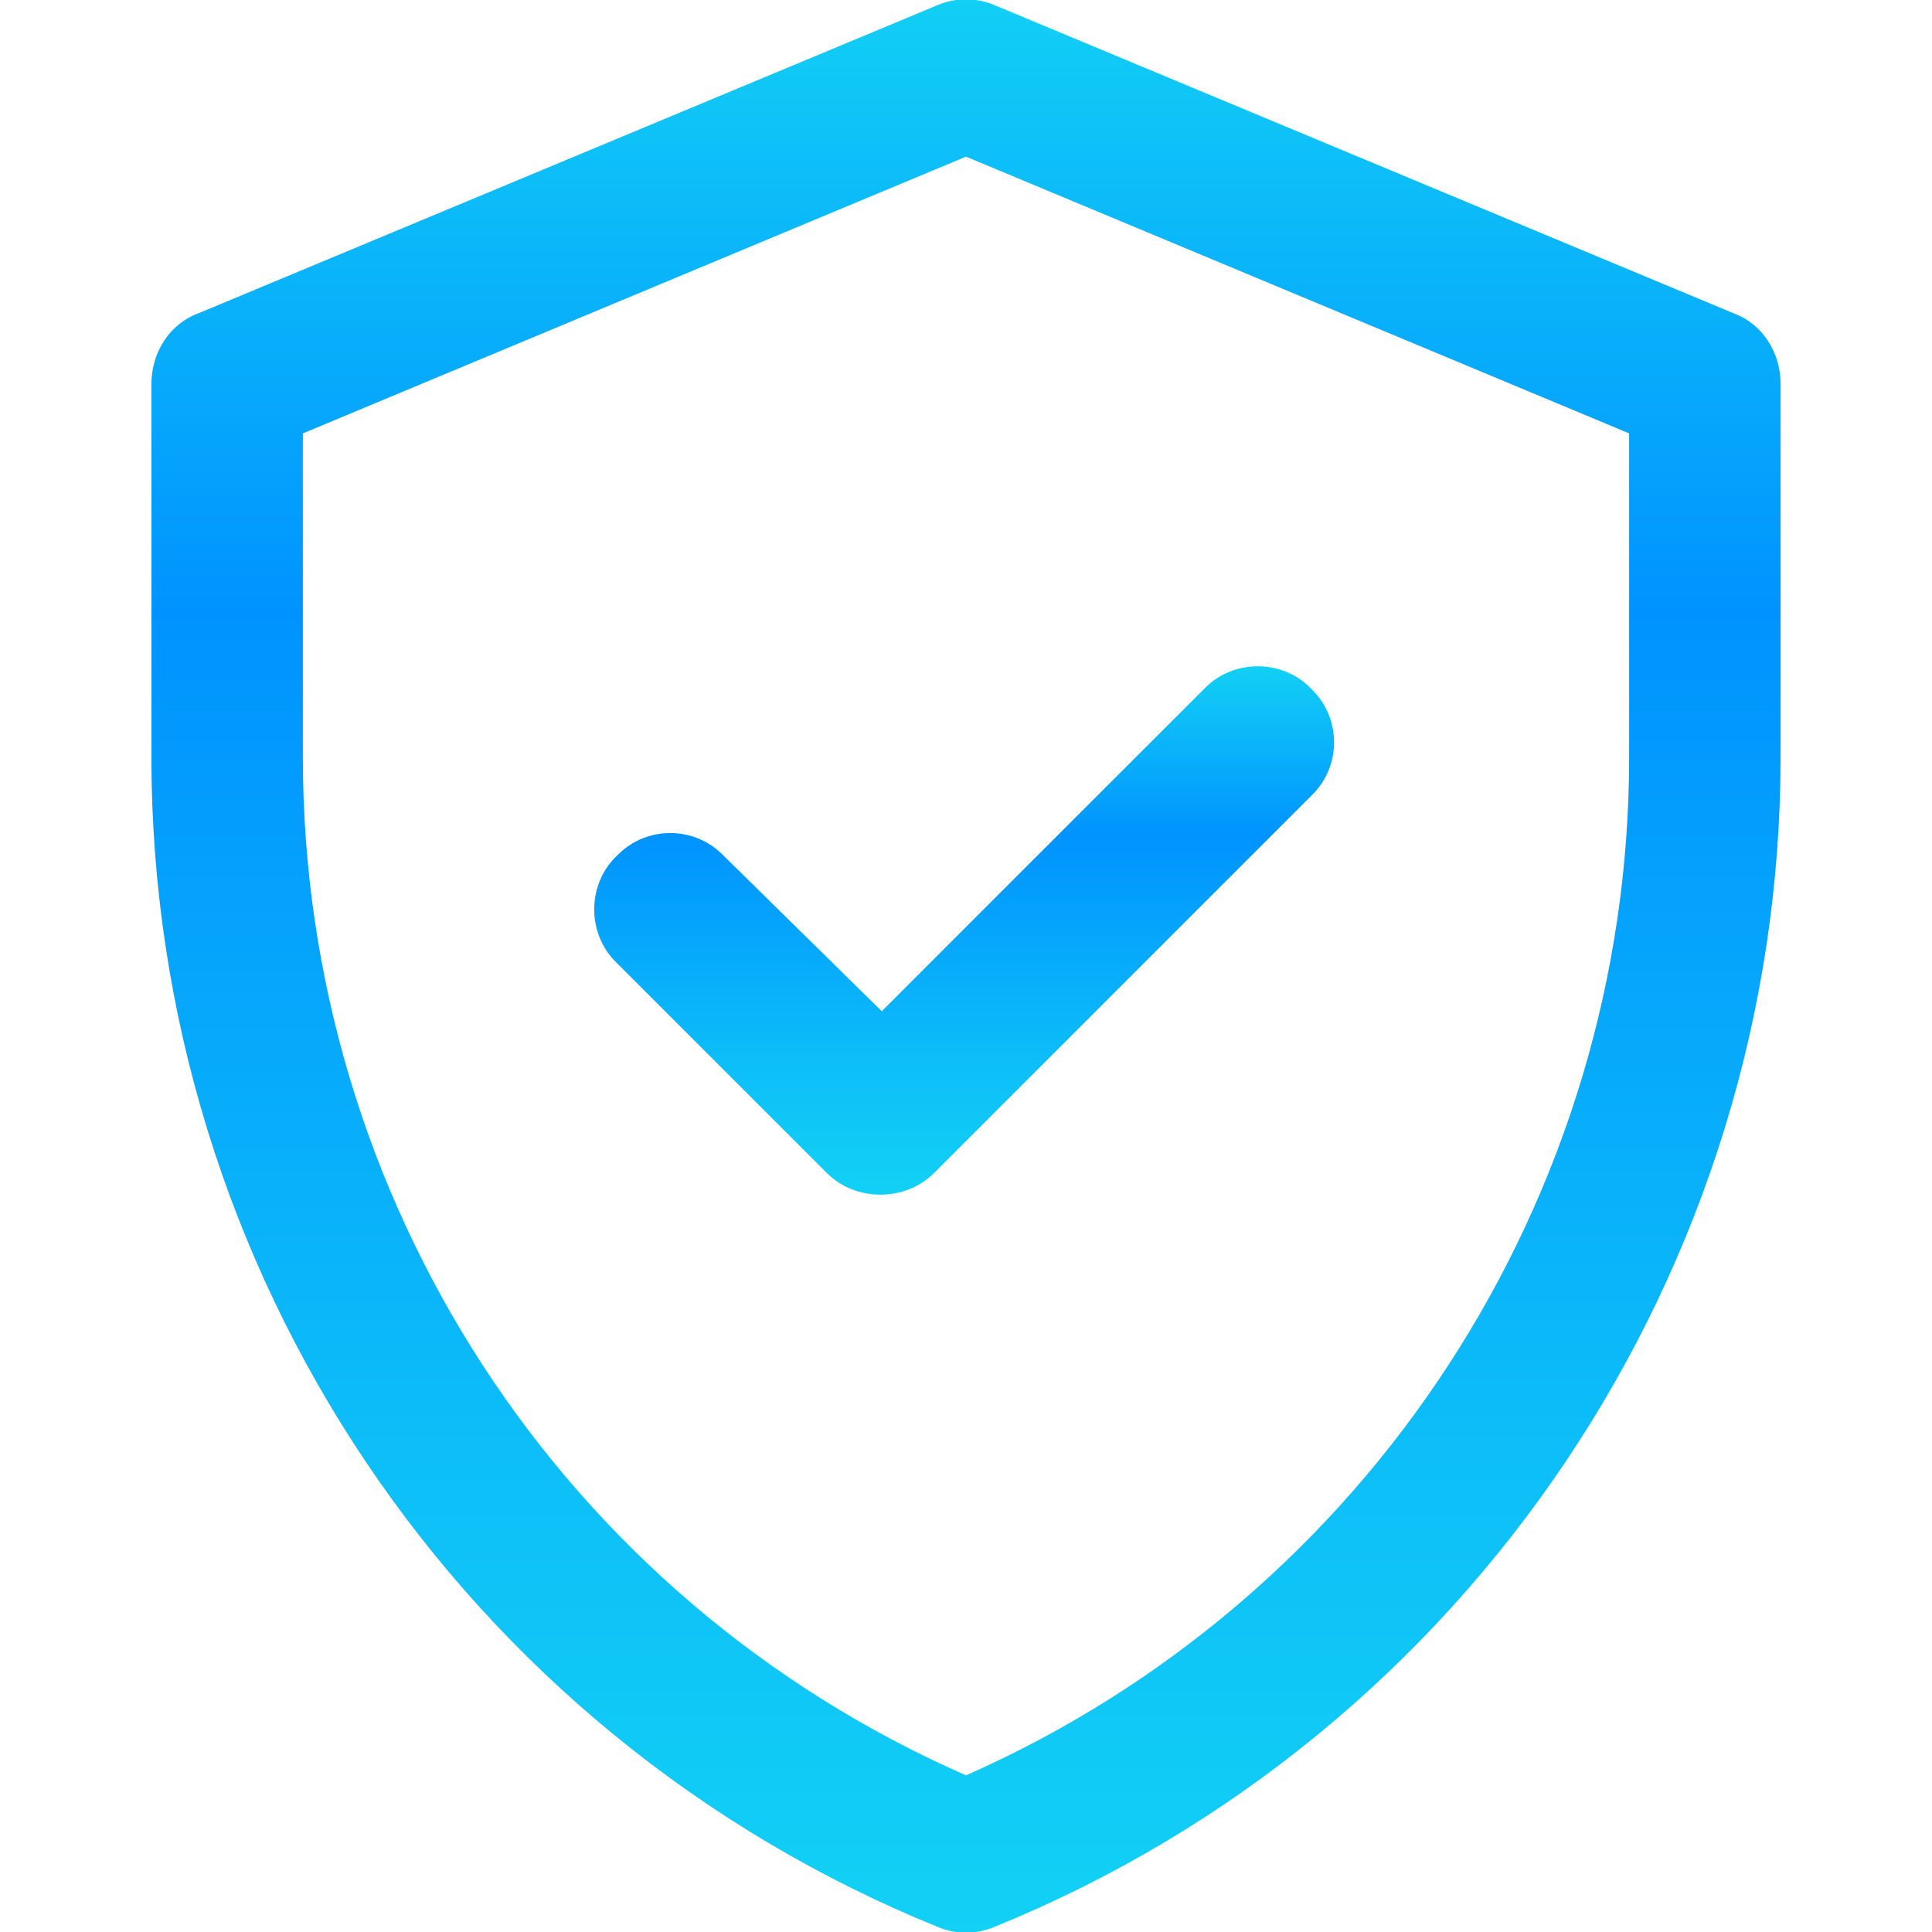
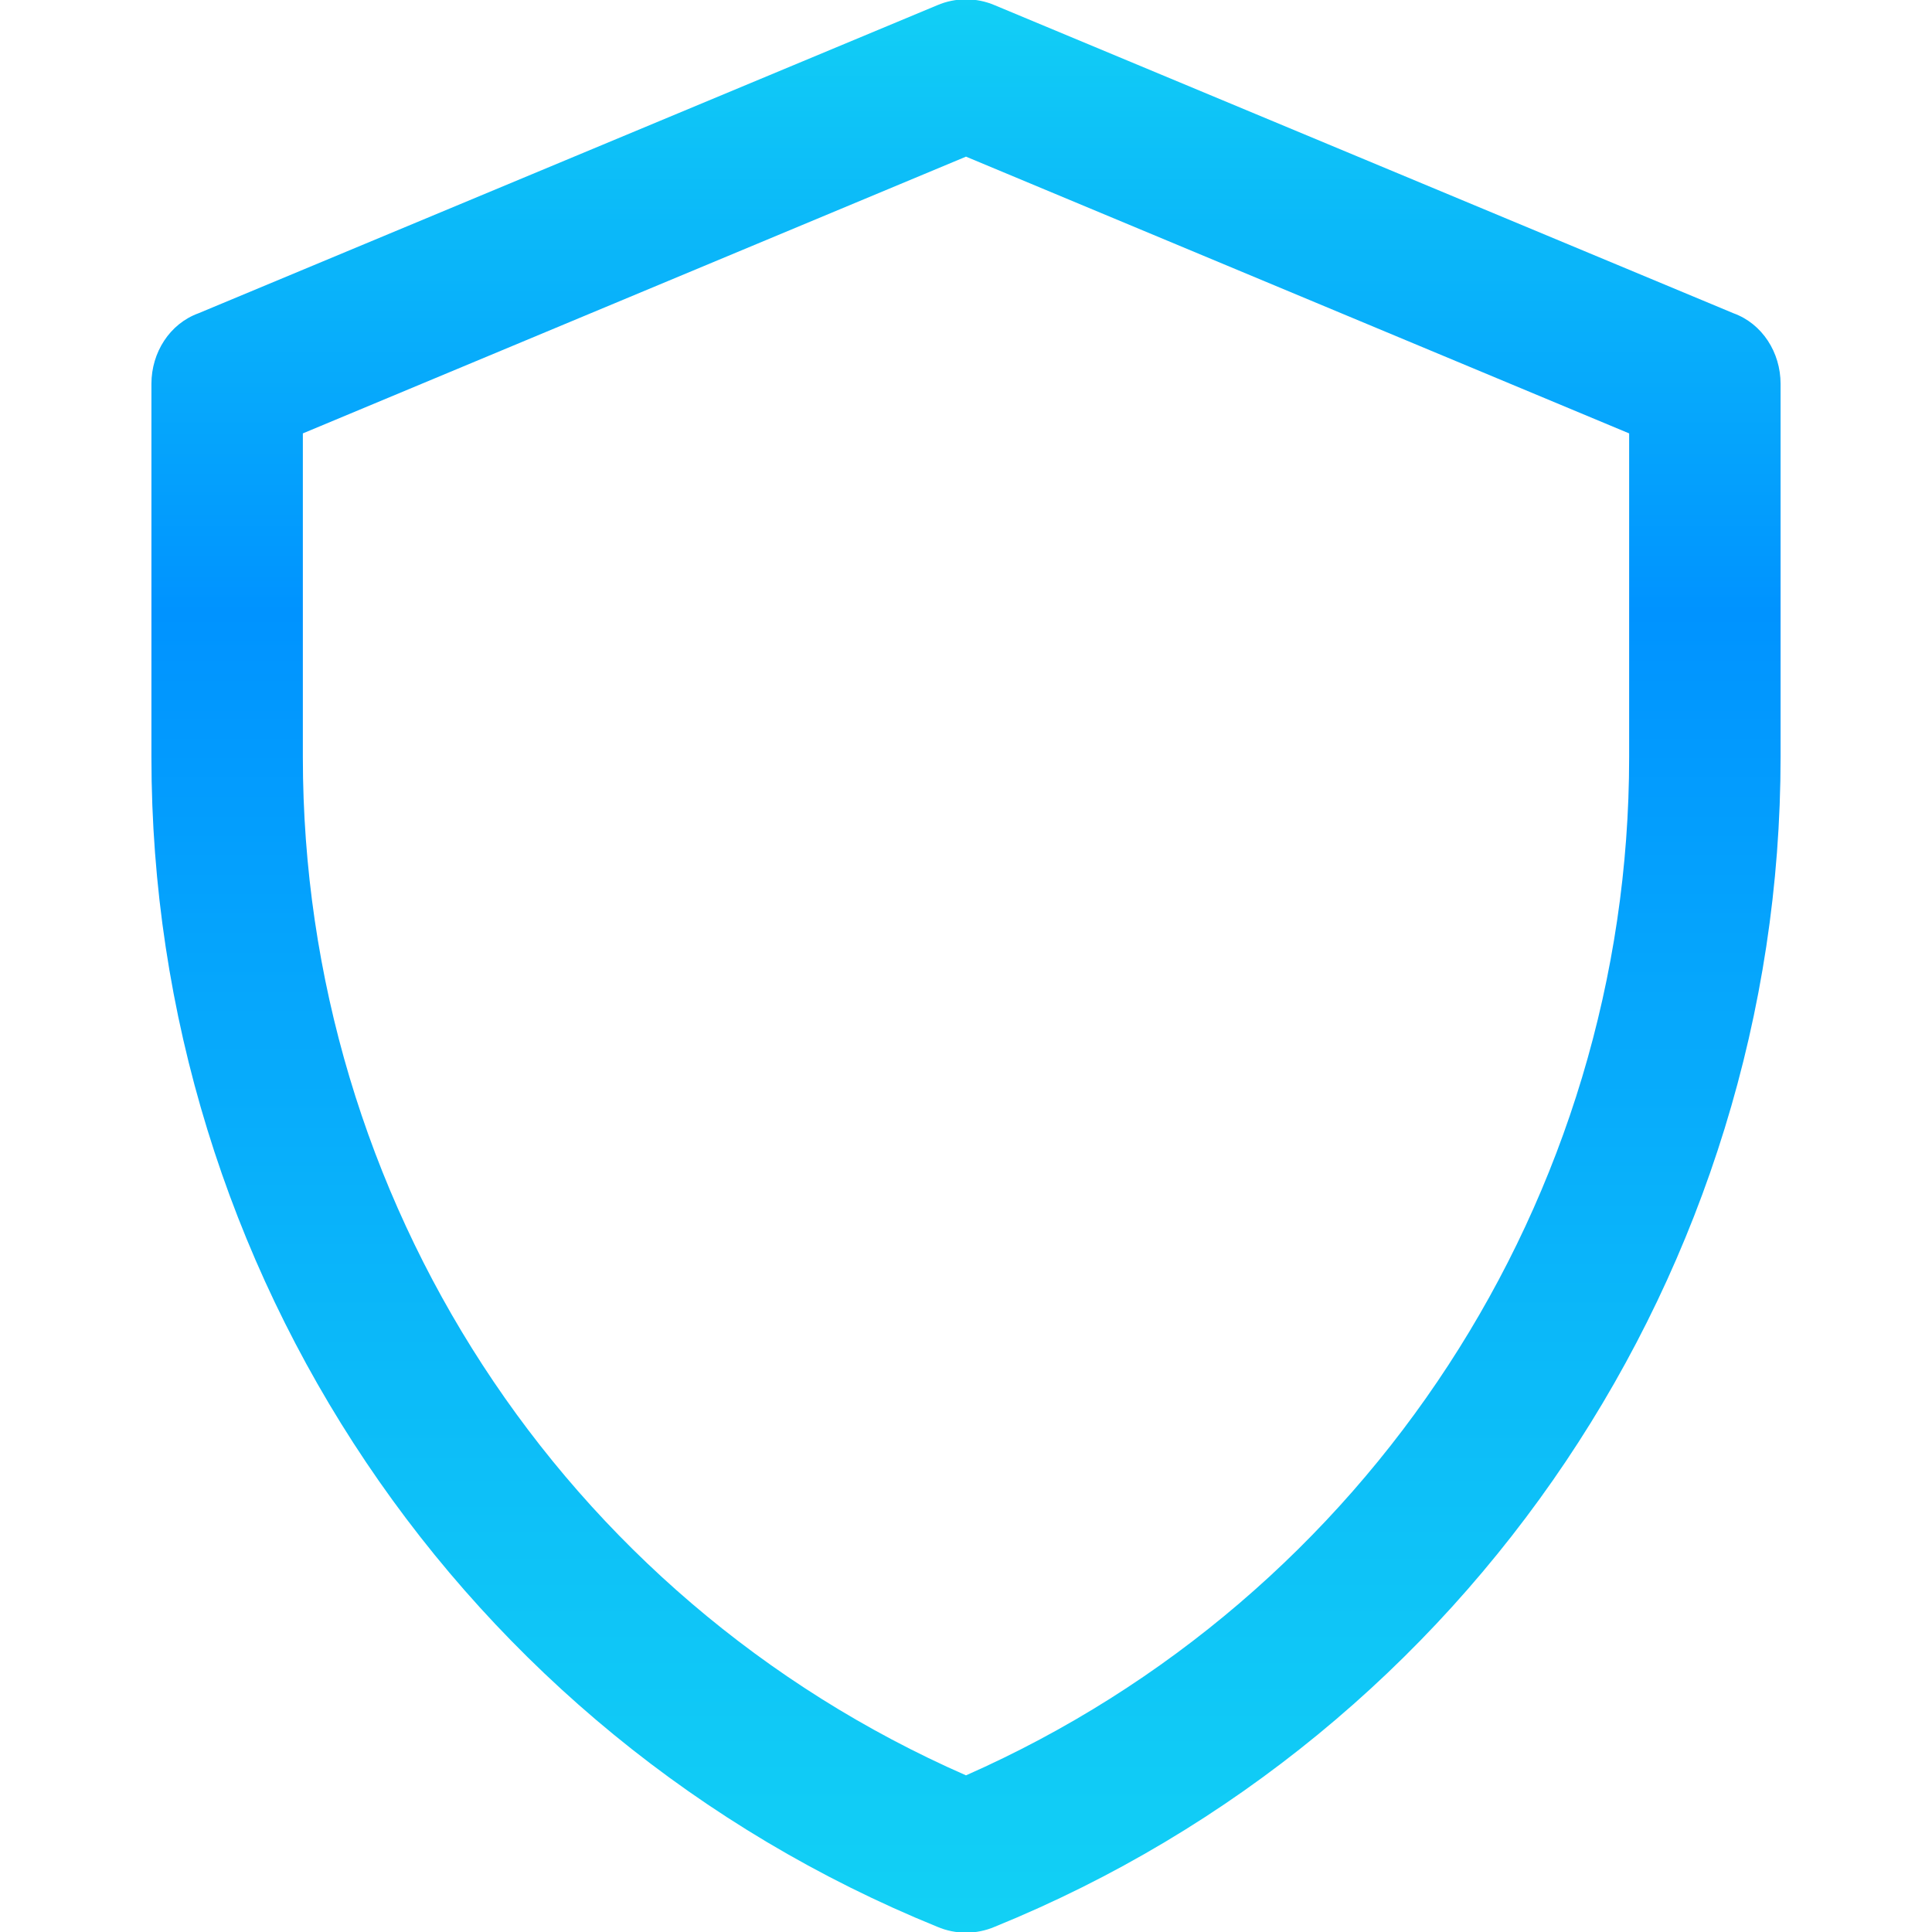
<svg xmlns="http://www.w3.org/2000/svg" version="1.1" id="レイヤー_1" x="0px" y="0px" viewBox="0 0 74 74" style="enable-background:new 0 0 74 74;" xml:space="preserve">
  <style type="text/css">
	.st0{fill:url(#SVGID_1_);}
	.st1{fill:url(#SVGID_2_);}
</style>
  <g transform="translate(-768.427 -757.867)">
    <g transform="translate(768.427 757.867)">
      <linearGradient id="SVGID_1_" gradientUnits="userSpaceOnUse" x1="-376.489" y1="331.763" x2="-376.489" y2="330.763" gradientTransform="matrix(62.439 0 0 -74.002 23544.617 24551.094)">
        <stop offset="0" style="stop-color:#12D0F5" />
        <stop offset="0.32" style="stop-color:#0093FF" />
        <stop offset="0.759" style="stop-color:#0DBFF8" />
        <stop offset="1" style="stop-color:#12D1F5" />
      </linearGradient>
      <path class="st0" d="M66.4,12L38.1,0.2c-0.7-0.3-1.5-0.3-2.2,0L7.6,12c-1.1,0.4-1.8,1.5-1.8,2.7V29c0,19.7,11.9,37.4,30.1,44.8    c0.7,0.3,1.5,0.3,2.2,0C56.3,66.4,68.2,48.6,68.2,29V14.7C68.2,13.5,67.5,12.4,66.4,12z M62.4,29c0,16.9-10,32.2-25.4,39    c-15.5-6.8-25.4-22.1-25.4-39V16.6L37,6l25.4,10.6V29z" />
    </g>
    <linearGradient id="SVGID_2_" gradientUnits="userSpaceOnUse" x1="399.471" y1="1080.284" x2="399.471" y2="1079.284" gradientTransform="matrix(28.265 0 0 -20.219 -10485.757 22625.644)">
      <stop offset="0" style="stop-color:#12D0F5" />
      <stop offset="0.32" style="stop-color:#0093FF" />
      <stop offset="0.759" style="stop-color:#0DBFF8" />
      <stop offset="1" style="stop-color:#12D1F5" />
    </linearGradient>
-     <path class="st1" d="M802.2,796.6l12.4-12.4c1.1-1.1,3-1.1,4.1,0.1c1.1,1.1,1.1,2.9,0,4l-14.5,14.5c-1.1,1.1-3,1.1-4.1,0   c0,0,0,0,0,0l-8.1-8.1c-1.1-1.1-1.1-3,0.1-4.1c1.1-1.1,2.9-1.1,4,0L802.2,796.6z" />
  </g>
</svg>